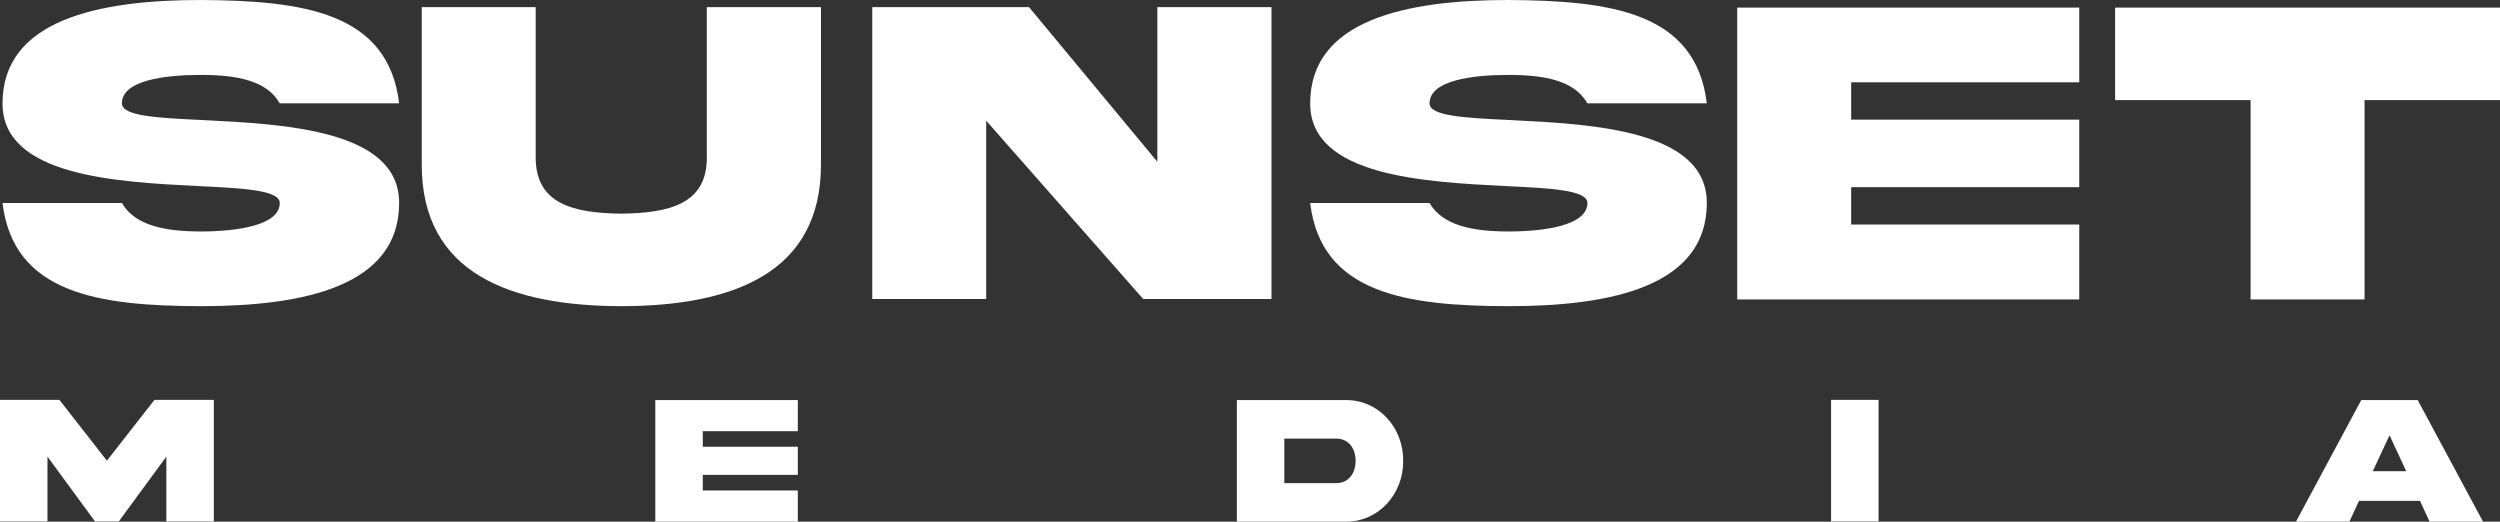
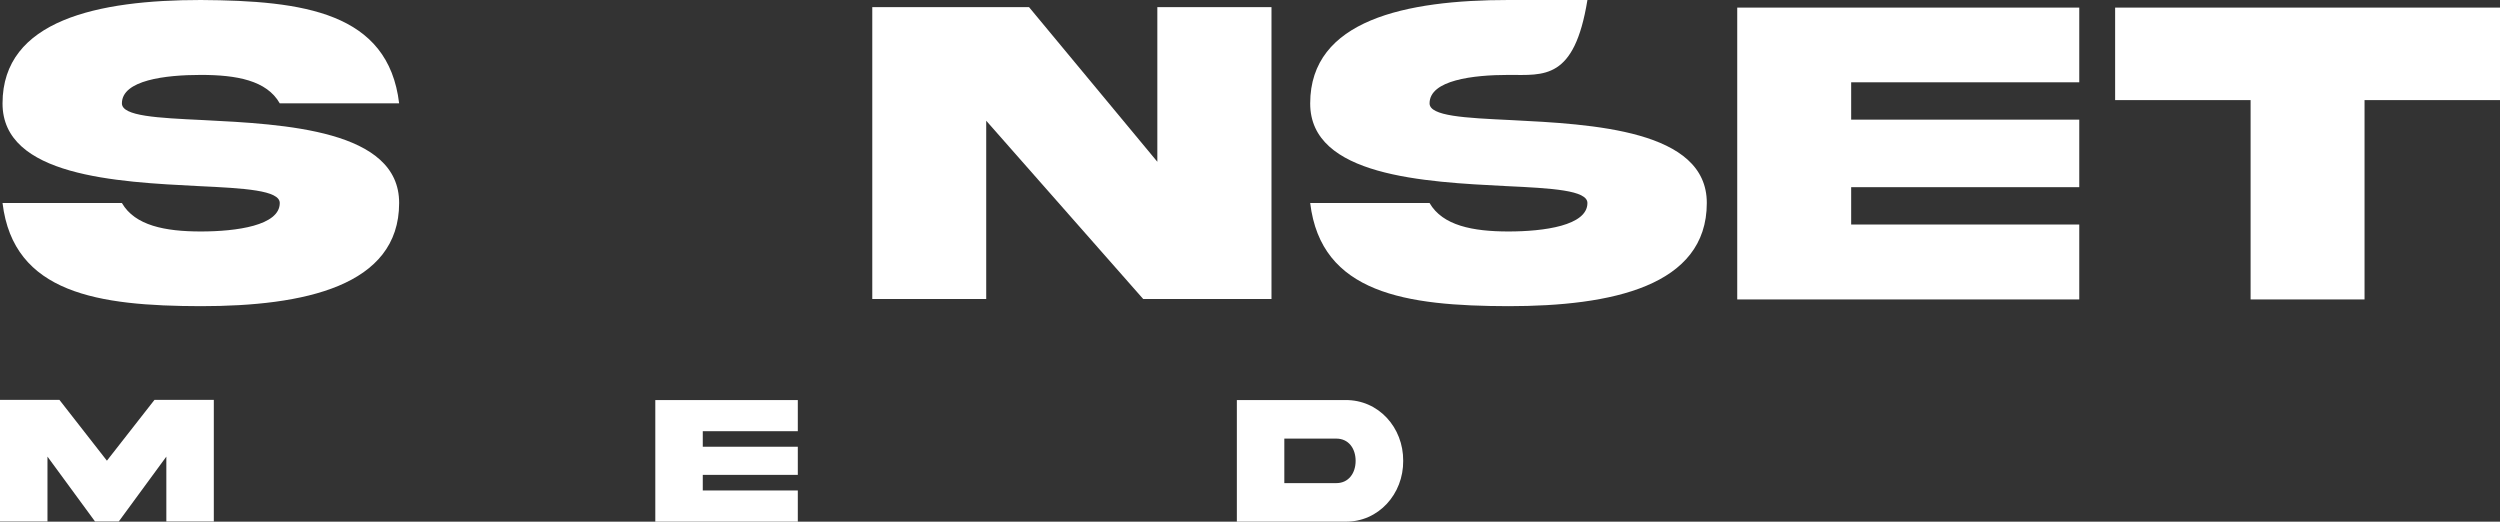
<svg xmlns="http://www.w3.org/2000/svg" width="1500" height="313" viewBox="0 0 1500 313" fill="none">
  <rect x="0" y="0" width="1500" height="313" fill="#333333" stroke="none" />
  <path d="M73.145 62.015C73.145 69.702 94.41 70.744 121.938 72.047C170.861 74.522 239.614 77.91 239.483 121.816C239.483 171.845 182.08 183.701 120.503 183.701C59.056 183.57 8.045 176.144 1.522 121.816H73.145C80.973 135.365 99.107 138.883 120.503 138.883C141.768 138.883 167.86 135.365 167.86 121.816C167.86 114.129 146.595 112.956 119.068 111.654C70.145 109.178 1.392 105.791 1.522 62.015C1.522 11.986 58.925 0 120.503 0C181.95 0.391 232.96 7.296 239.483 62.015H167.86C160.032 48.205 141.898 44.948 120.503 44.948C99.237 44.948 73.145 48.075 73.145 62.015Z" fill="white" />
-   <path d="M424.086 94.065V4.299H492.578V98.365C492.839 164.549 438.567 183.57 372.815 183.701C307.062 183.57 252.79 164.549 253.051 98.365V4.299H321.413V94.065C321.152 122.858 344.766 127.809 372.815 128.2C400.733 127.809 424.477 122.858 424.086 94.065Z" fill="white" />
  <path d="M694.402 97.062V4.299H762.894V179.401H685.922L591.729 72.438V179.401H523.367V4.299H617.43L694.402 97.062Z" fill="white" />
-   <path d="M857.739 62.015C857.739 69.702 879.004 70.744 906.532 72.047C955.455 74.522 1024.21 77.91 1024.08 121.816C1024.08 171.845 966.674 183.701 905.097 183.701C843.649 183.57 792.639 176.144 786.116 121.816H857.739C865.567 135.365 883.701 138.883 905.097 138.883C926.362 138.883 952.454 135.365 952.454 121.816C952.454 114.129 931.189 112.956 903.662 111.654C854.739 109.178 785.986 105.791 786.116 62.015C786.116 11.986 843.519 0 905.097 0C966.544 0.391 1017.55 7.296 1024.08 62.015H952.454C944.626 48.205 926.492 44.948 905.097 44.948C883.831 44.948 857.739 48.075 857.739 62.015Z" fill="white" />
+   <path d="M857.739 62.015C857.739 69.702 879.004 70.744 906.532 72.047C955.455 74.522 1024.21 77.91 1024.08 121.816C1024.08 171.845 966.674 183.701 905.097 183.701C843.649 183.57 792.639 176.144 786.116 121.816H857.739C865.567 135.365 883.701 138.883 905.097 138.883C926.362 138.883 952.454 135.365 952.454 121.816C952.454 114.129 931.189 112.956 903.662 111.654C854.739 109.178 785.986 105.791 786.116 62.015C786.116 11.986 843.519 0 905.097 0H952.454C944.626 48.205 926.492 44.948 905.097 44.948C883.831 44.948 857.739 48.075 857.739 62.015Z" fill="white" />
  <path d="M1042.34 179.662V4.56H1247.56V49.378H1110.7V71.787H1247.56V112.305H1110.7V134.714H1247.56V179.662H1042.34Z" fill="white" />
  <path d="M1418.72 179.662H1350.36V60.061H1269.08V4.56H1500V60.061H1418.72V179.662Z" fill="white" />
  <path d="M0 312.888V239.929H35.659L64.143 276.409L92.682 239.929H128.287V312.888H99.803V273.966L71.264 312.888H57.022L28.484 273.966V312.888H0Z" fill="white" />
  <path d="M393.18 312.997V240.038H478.686V258.712H421.664V268.049H478.686V284.931H421.664V294.268H478.686V312.997H393.18Z" fill="white" />
  <path d="M813.376 276.517C813.376 269.134 809.19 263.163 801.797 263.163H770.595V289.871H801.797C809.19 289.871 813.376 283.846 813.376 276.517ZM742.111 240.038H807.125C827.183 239.766 842.077 256.595 841.914 276.517C842.077 296.331 827.183 313.268 807.125 312.997H742.111V240.038Z" fill="white" />
-   <path d="M1098.65 239.929H1127.14V312.888H1098.65V239.929Z" fill="white" />
-   <path d="M1433.72 261.155L1423.67 282.706H1443.73L1433.72 261.155ZM1377.57 312.997L1416.76 240.038H1450.63L1489.82 312.997H1457.75L1451.99 300.511H1415.4L1409.64 312.997H1377.57Z" fill="white" />
</svg>